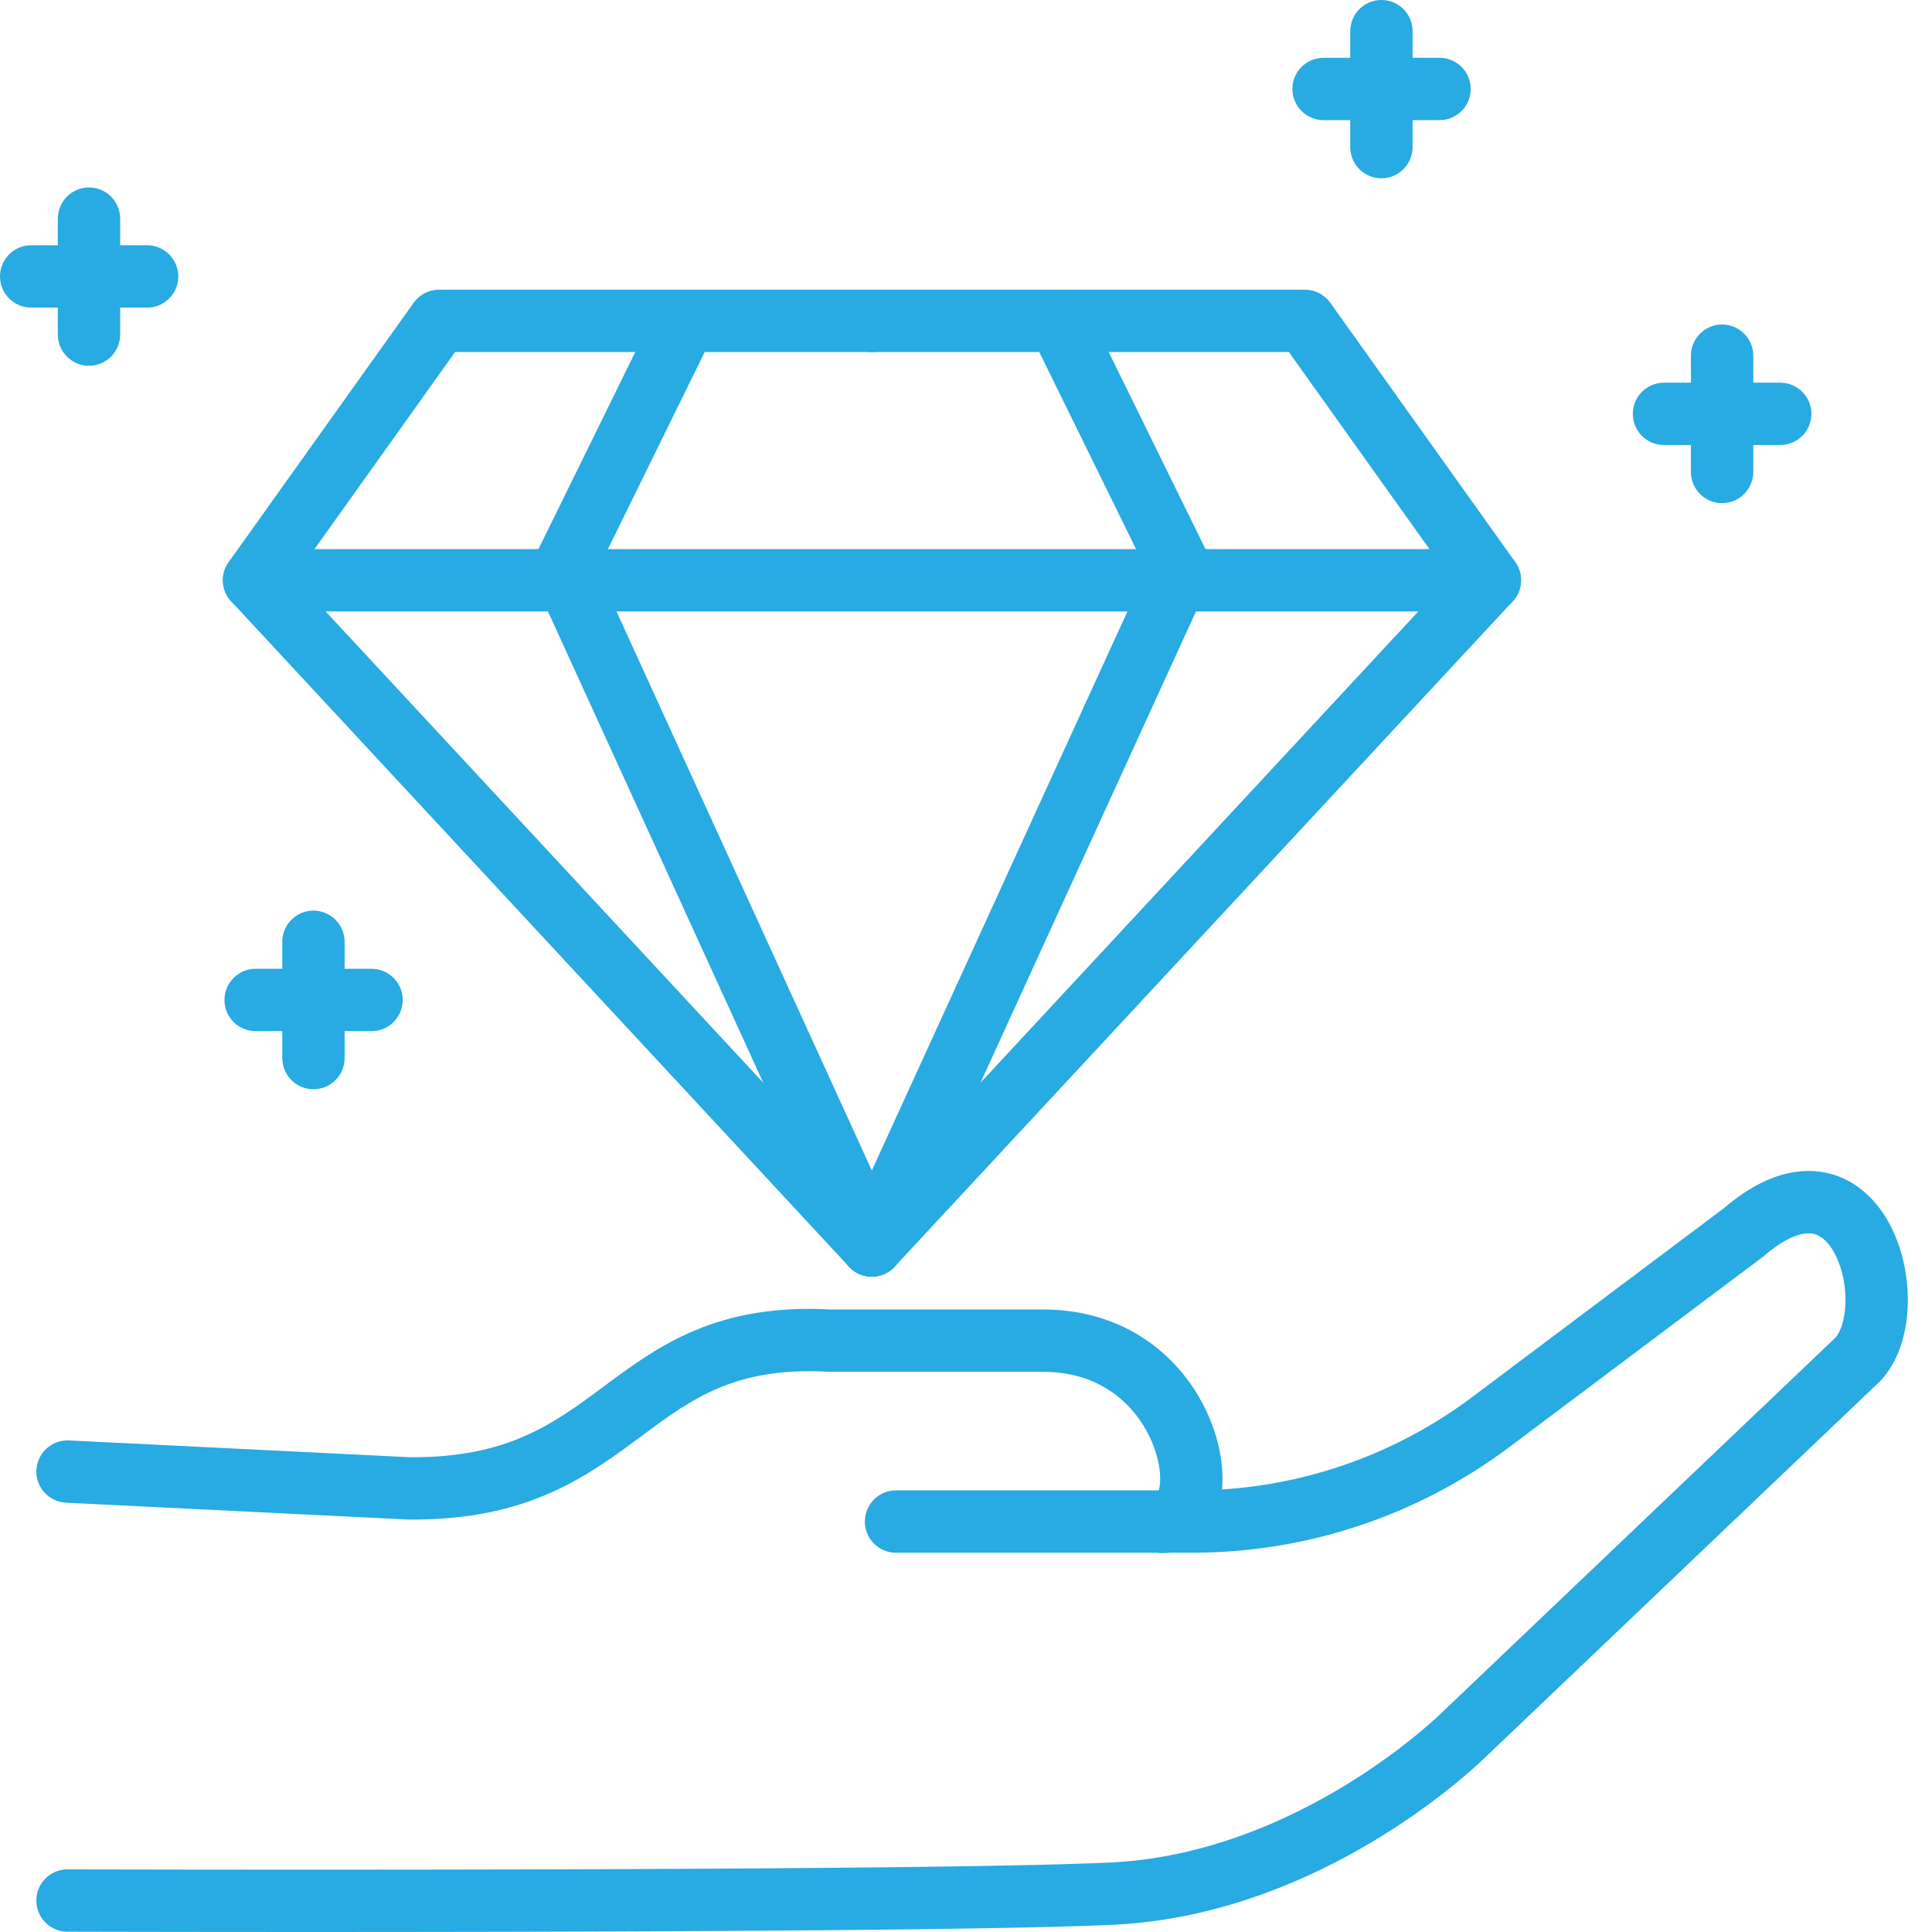
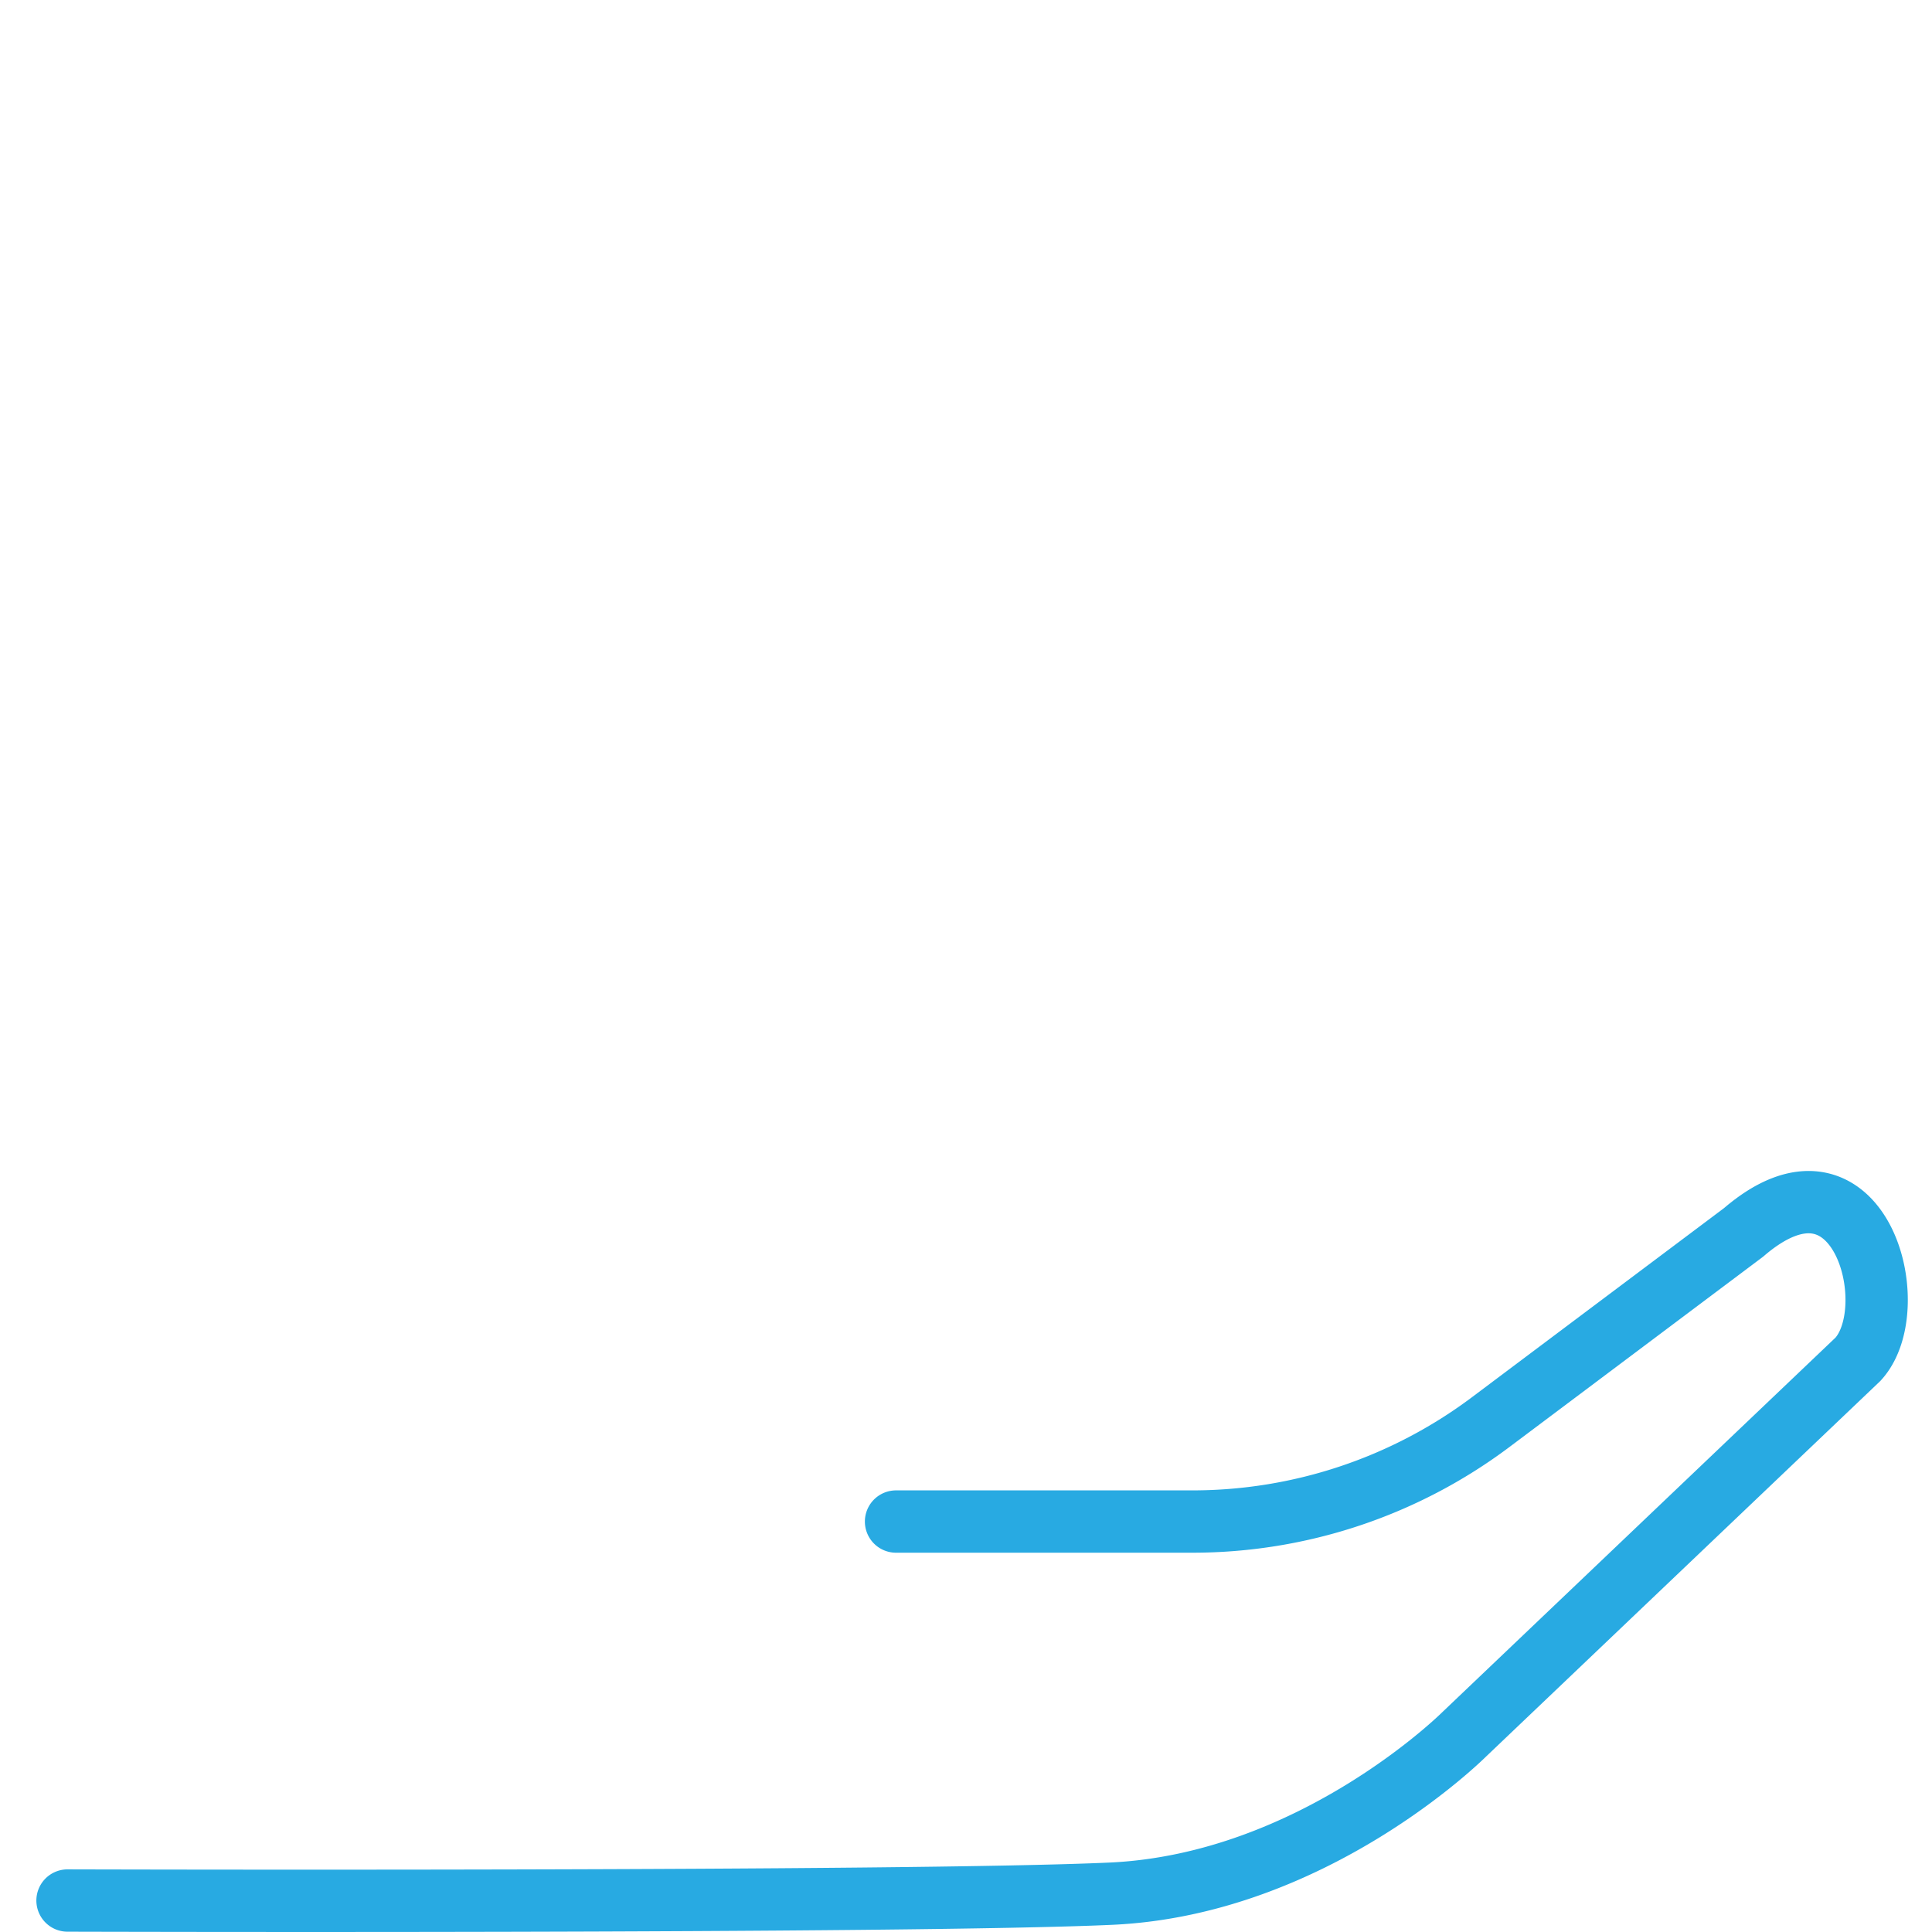
<svg xmlns="http://www.w3.org/2000/svg" width="62" height="62" fill="none">
  <path stroke="#28AAE2" stroke-linecap="round" stroke-linejoin="round" stroke-miterlimit="10" stroke-width="2" d="M2.167 60.99s26.977.08 33.492-.22c6.516-.3 11.334-5.118 11.334-5.118L59.624 43.62c1.537-1.667.05-7.274-3.671-4.071l-8.112 6.086a15.95 15.95 0 0 1-9.578 3.193h-9.508" />
-   <path stroke="#28AAE2" stroke-linecap="round" stroke-linejoin="round" stroke-miterlimit="10" stroke-width="2" d="m2.167 47.224 10.944.539c6.994.08 6.845-5.118 13.53-4.74h6.863c4.78.03 5.707 5.817 3.802 5.817M53.399 13.281h3.731M55.264 11.414v3.732M27.978 39.969 8.153 18.618l5.936-8.321h13.888" />
-   <path stroke="#28AAE2" stroke-linecap="round" stroke-linejoin="round" stroke-miterlimit="10" stroke-width="2" d="m21.992 10.297-3.921 7.982 9.907 21.69M27.978 39.969l19.834-21.351-5.936-8.321H27.978" />
-   <path stroke="#28AAE2" stroke-linecap="round" stroke-linejoin="round" stroke-miterlimit="10" stroke-width="2" d="m33.974 10.297 3.92 7.982-9.916 21.69M47.812 18.621H8.153M8.203 32.09h3.721M10.059 30.223v3.731M1 8.871h3.721M2.856 7.016v3.721M42.475 2.855h3.721M44.331 1v3.721" />
</svg>